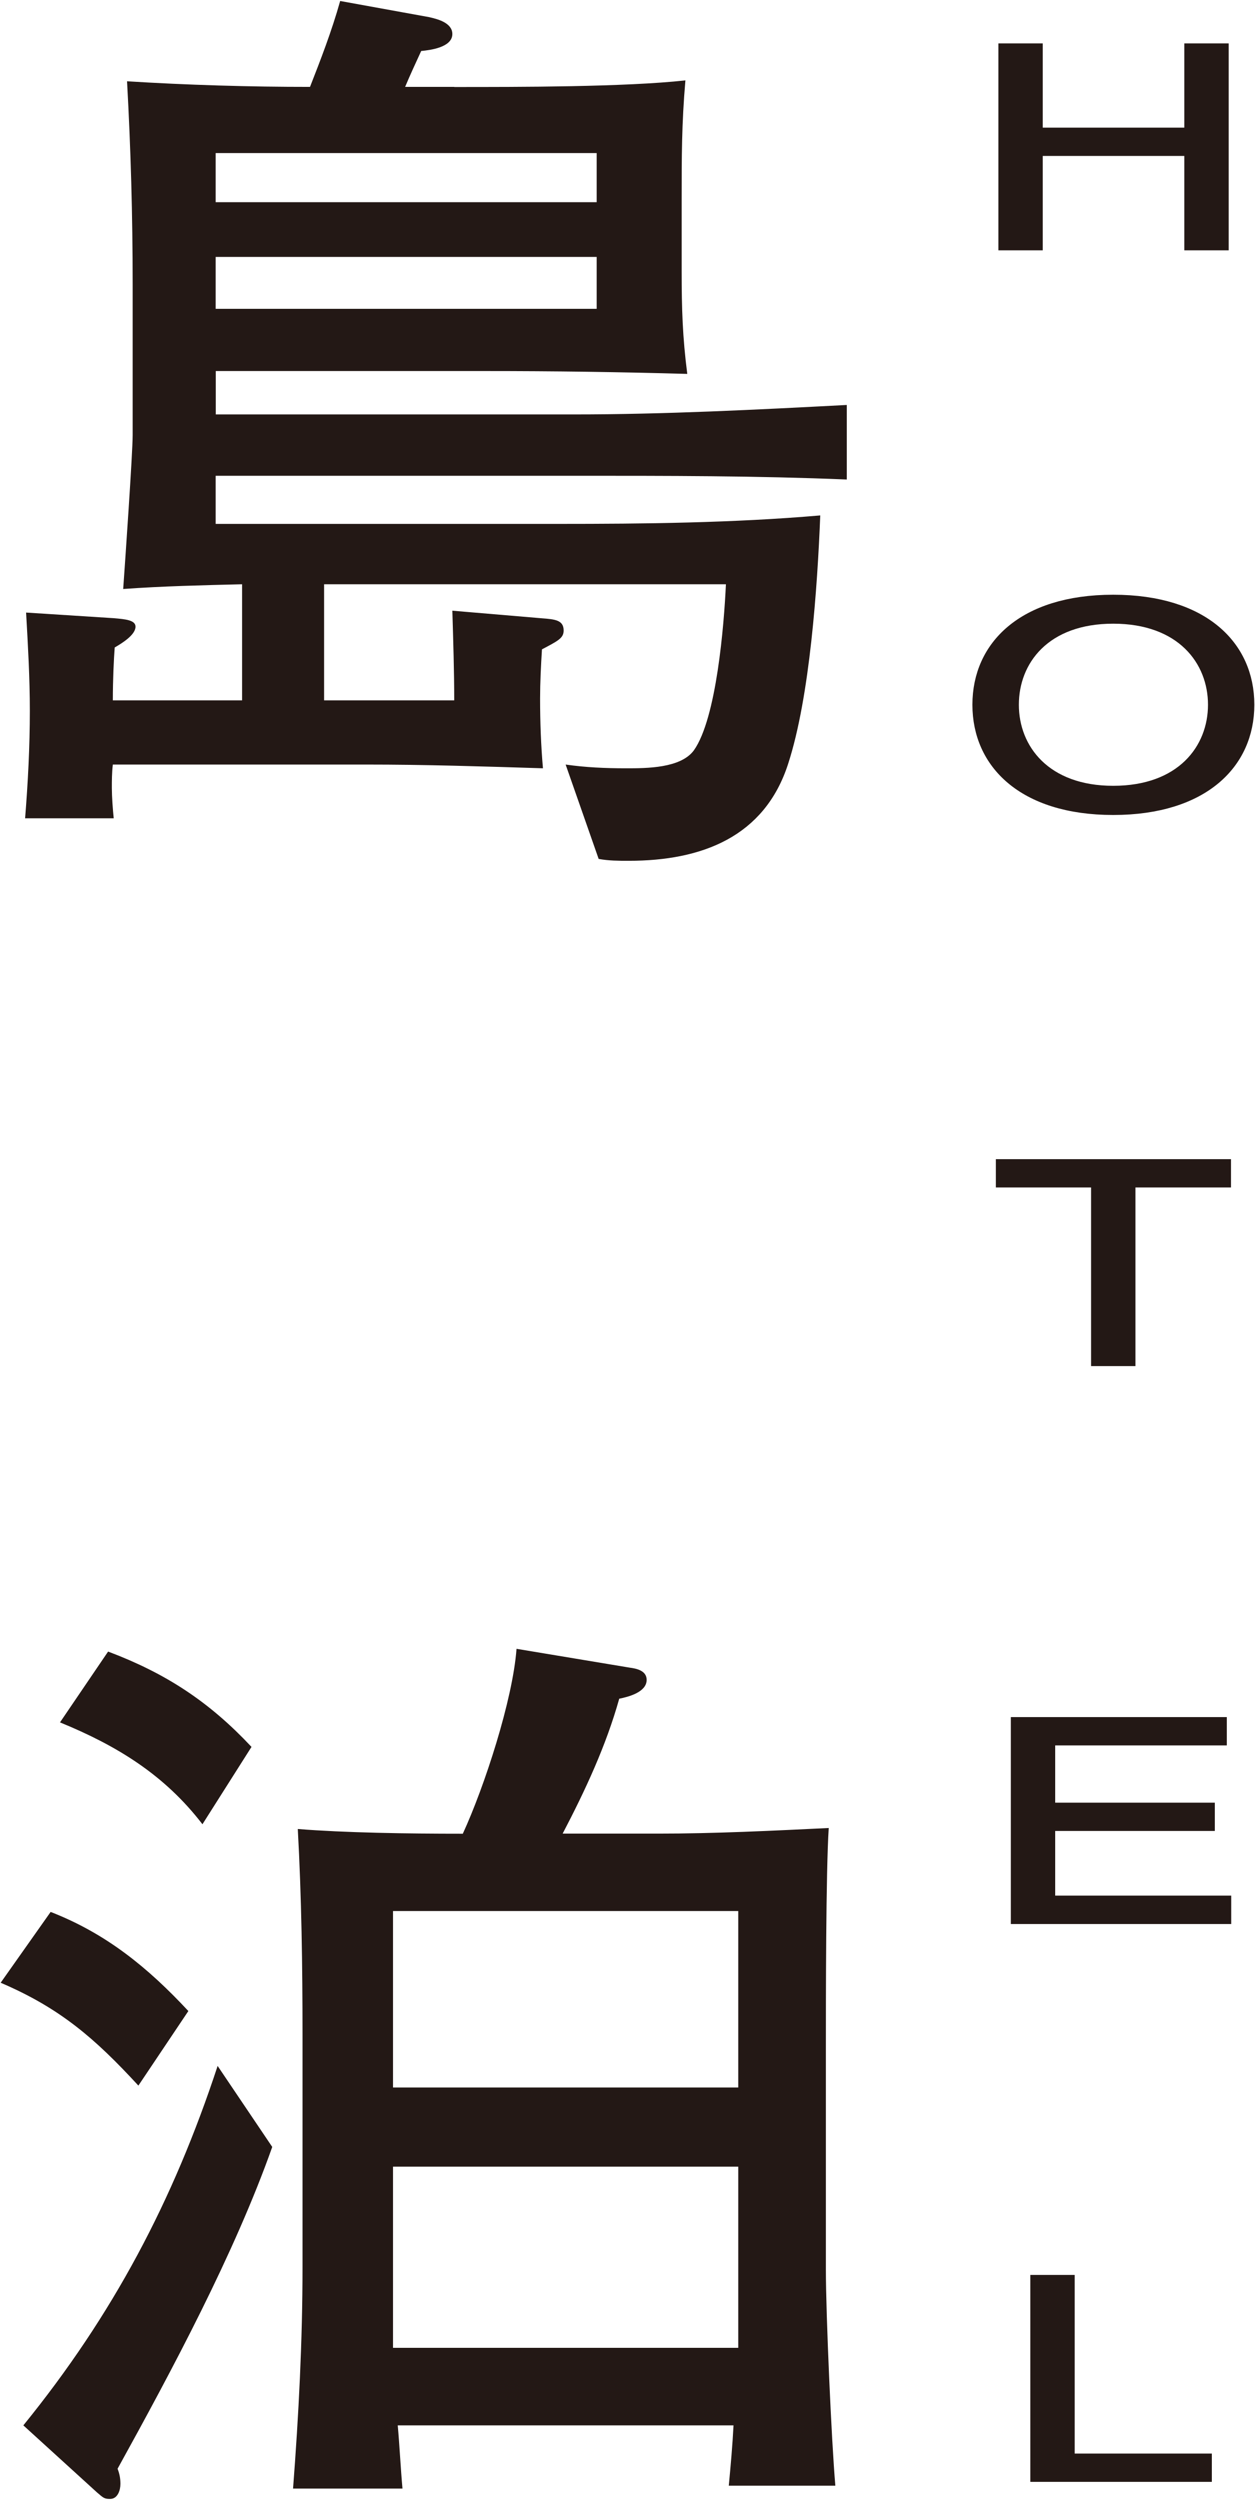
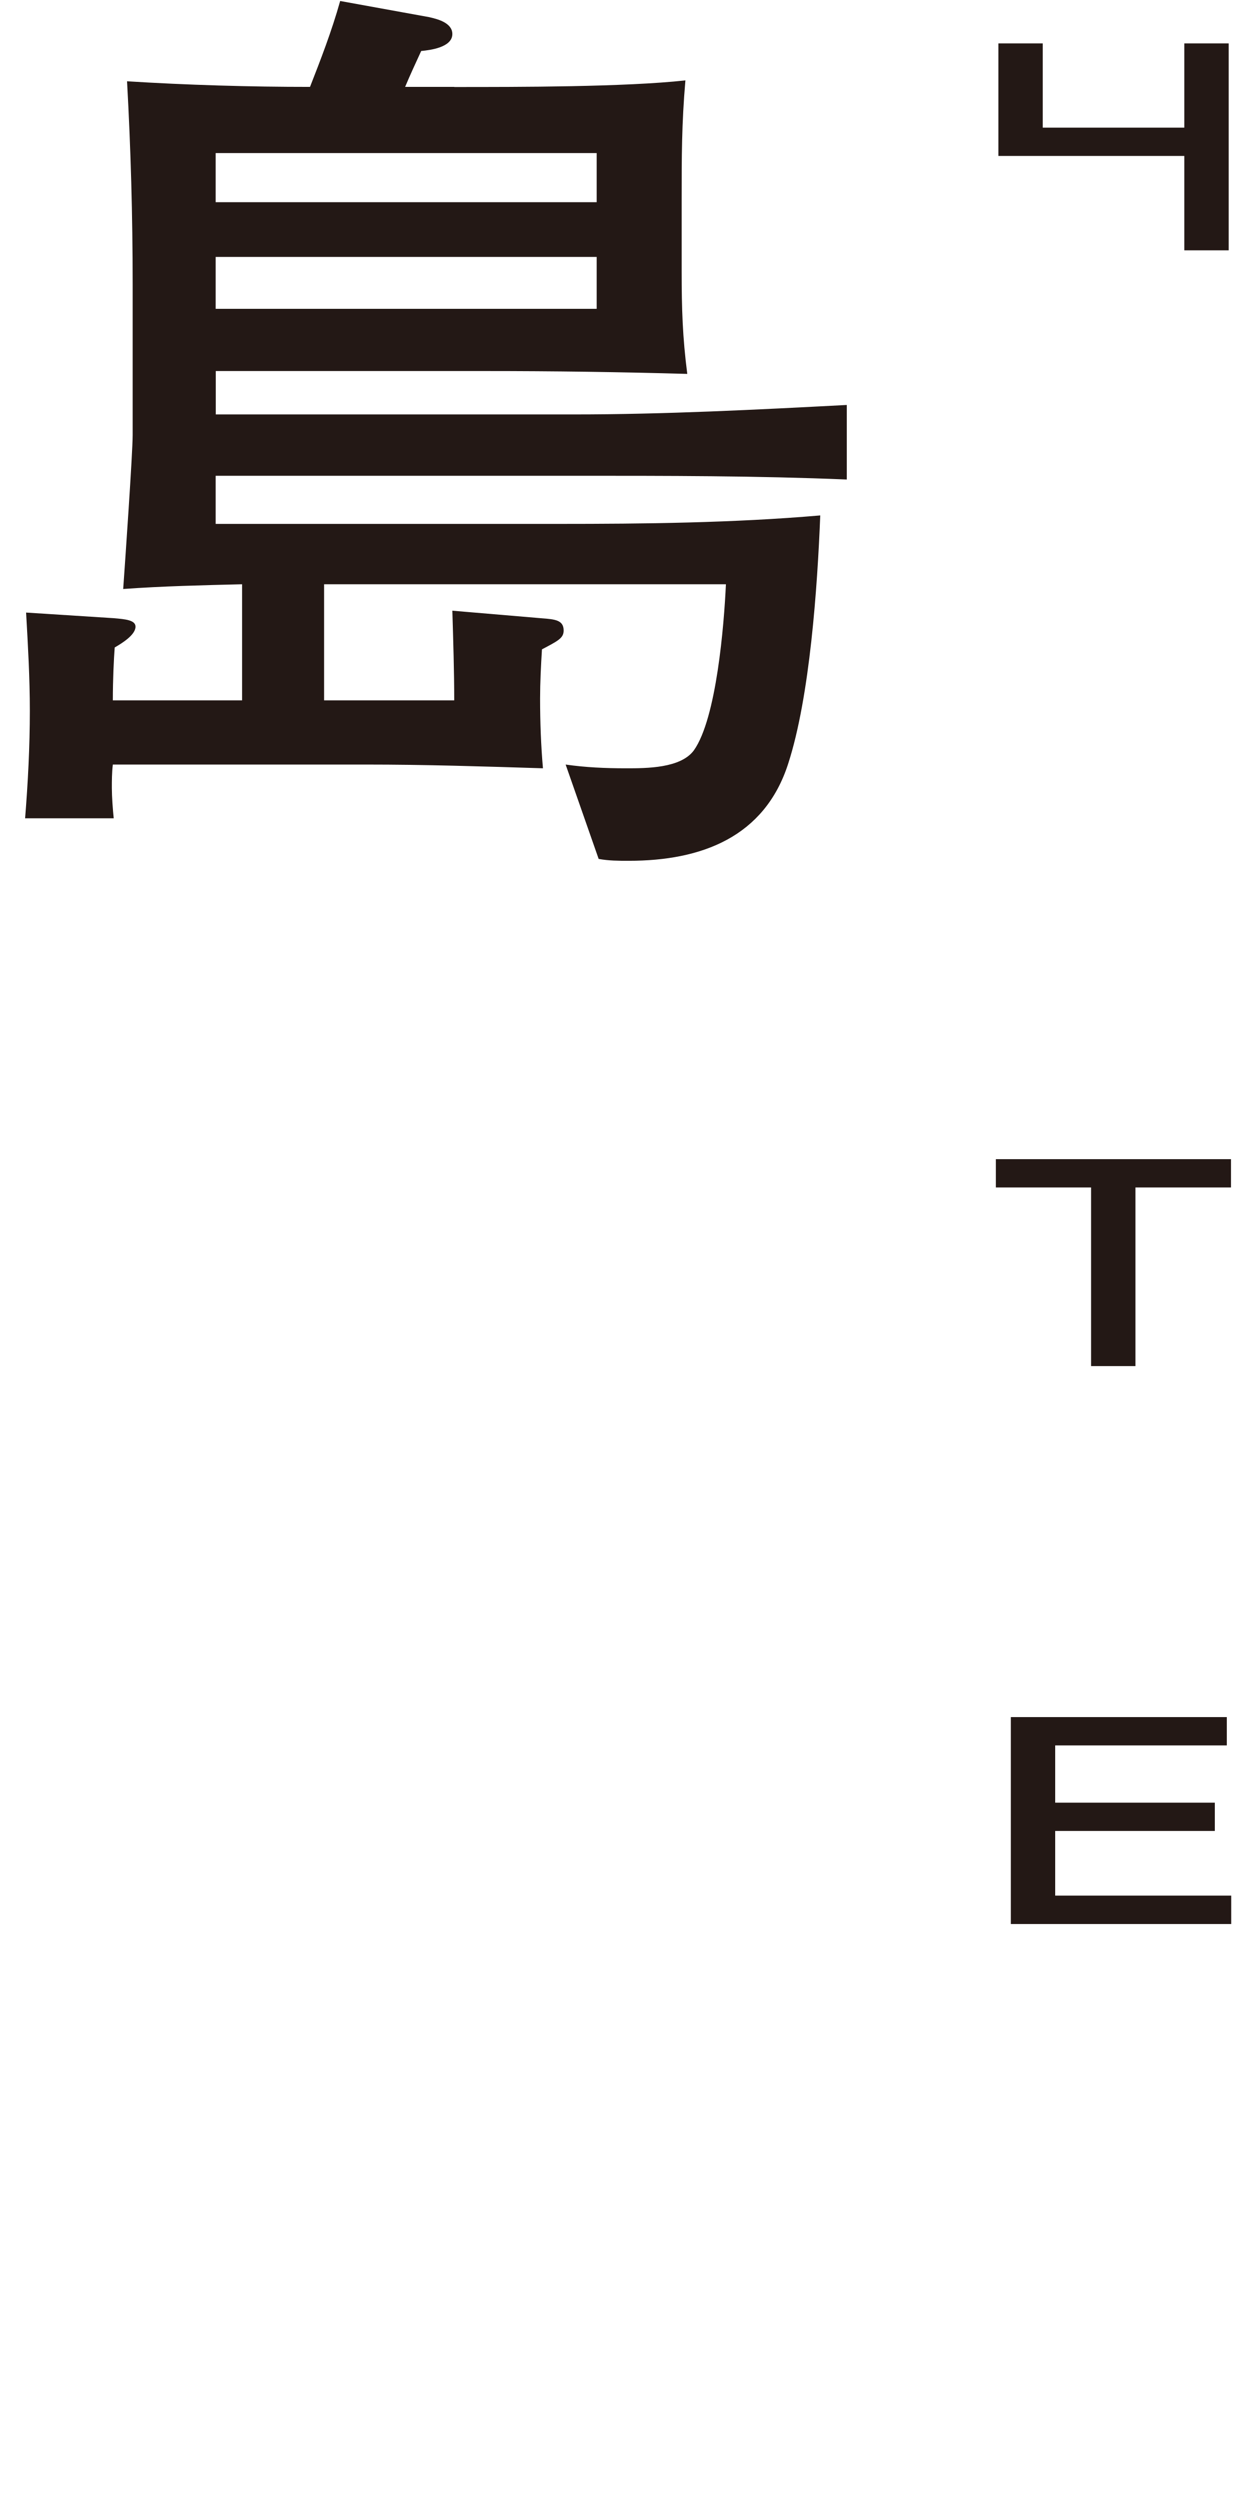
<svg xmlns="http://www.w3.org/2000/svg" id="_レイヤー_1" viewBox="0 0 114 227">
  <defs>
    <style>.cls-1{fill:#231815;stroke-width:0px;}</style>
  </defs>
  <path class="cls-1" d="M41.27,7.9c5.83,0,15.51,0,20.99-.6-.34,3.94-.34,6.94-.34,10.88v6.43c0,3.43.08,6,.51,9.34-6-.17-12.17-.26-18.33-.26h-24.5v3.94h32.47c8.31,0,16.62-.43,24.85-.86v6.77c-8.14-.34-16.36-.34-24.59-.34H19.59v4.37h31.1c7.8,0,15.94-.09,23.82-.77-.26,6.51-.94,16.45-2.91,22.53-2.14,6.68-7.88,8.83-14.48,8.83-.94,0-1.8,0-2.74-.17l-3-8.57c1.8.26,3.6.34,5.48.34s4.97,0,6.17-1.63c2.06-2.91,2.74-11.4,2.91-15.08H29.44v10.54h11.82c0-2.66-.09-5.4-.17-8.14l8.14.69c1.2.09,1.97.17,1.97,1.11,0,.69-.51.94-1.97,1.71-.09,1.46-.17,3-.17,4.46,0,2.14.08,4.28.26,6.34-5.4-.17-10.71-.34-16.11-.34H10.25c-.09.77-.09,1.46-.09,2.14,0,.77.09,1.97.17,2.74H2.28c.26-3.26.43-6.51.43-9.77,0-3-.17-5.91-.34-8.91l7.97.51c1.03.09,1.97.17,1.97.77,0,.77-1.29,1.54-1.89,1.89-.08,1.03-.17,2.91-.17,4.8h11.74v-10.54c-3.6.09-7.2.17-10.8.43.17-2.4.86-12.34.86-13.97v-13.71c0-6.25-.17-12.25-.51-18.42,5.4.34,11.22.51,16.62.51.94-2.4,1.97-5.05,2.74-7.8l8.05,1.46c.77.17,2.14.51,2.14,1.54,0,1.2-1.97,1.46-2.83,1.54-.51,1.11-1.03,2.23-1.46,3.26h4.46ZM19.59,13.9v4.46h34.61v-4.46H19.59ZM19.59,23.33v4.71h34.61v-4.71H19.59Z" />
-   <path class="cls-1" d="M17.11,182.6l-4.54,6.77c-3.94-4.28-7.11-7.03-12.51-9.34l4.54-6.43c5.06,1.97,8.83,5.05,12.51,9ZM19.76,187.57l4.97,7.37c-3.43,9.68-9.08,20.22-14.05,29.22.17.43.26.86.26,1.37,0,.6-.26,1.37-.94,1.37-.51,0-.6-.08-1.2-.6l-6.68-6.08c8.14-10.02,13.62-20.39,17.65-32.64ZM22.85,158.61l-4.46,7.03c-3.43-4.46-7.71-7.11-12.94-9.25l4.37-6.43c5.23,1.97,9.17,4.54,13.02,8.65ZM59.77,166.49c5.14,0,10.37-.26,15.51-.51-.26,3.94-.26,15.68-.26,20.22v19.88c0,4.03.51,15.59.86,19.62h-9.68c.17-1.8.34-3.68.43-5.48h-30.5c.17,1.88.26,3.86.43,5.74h-9.94c.51-6.68.86-13.37.86-20.13v-21.08c0-6.25-.09-12.51-.43-18.68,4.2.34,9.94.43,14.99.43,1.97-4.28,4.54-12.17,4.88-16.79l10.28,1.71c.6.08,1.54.26,1.54,1.11,0,1.11-1.63,1.54-2.49,1.71-1.2,4.28-3.08,8.31-5.14,12.25h8.65ZM35.7,189.54h31.36v-16.02h-31.36v16.02ZM35.7,213.18h31.36v-16.45h-31.36v16.45Z" />
-   <path class="cls-1" d="M90.69,22.73V3.94h4.03v7.65h12.86V3.94h4.03v18.79h-4.03v-8.57h-12.86v8.57h-4.03Z" />
-   <path class="cls-1" d="M101.12,54c8.43,0,12.82,4.35,12.82,9.99s-4.4,10.01-12.82,10.01-12.79-4.38-12.79-10.01,4.36-9.99,12.79-9.99ZM101.12,71.35c5.92,0,8.61-3.6,8.61-7.36s-2.69-7.36-8.61-7.36-8.57,3.6-8.57,7.36,2.69,7.36,8.57,7.36Z" />
+   <path class="cls-1" d="M90.69,22.73V3.94h4.03v7.65h12.86V3.94h4.03v18.79h-4.03v-8.57h-12.86h-4.03Z" />
  <path class="cls-1" d="M111.82,105.25v2.57h-8.68v16.22h-4.03v-16.22h-8.65v-2.57h21.36Z" />
  <path class="cls-1" d="M111.84,174.7h-20.02v-18.79h19.62v2.57h-15.59v5.2h14.5v2.57h-14.5v5.87h15.99v2.57Z" />
-   <path class="cls-1" d="M97.62,206.56v16.22h12.46v2.57h-16.49v-18.79h4.03Z" />
</svg>